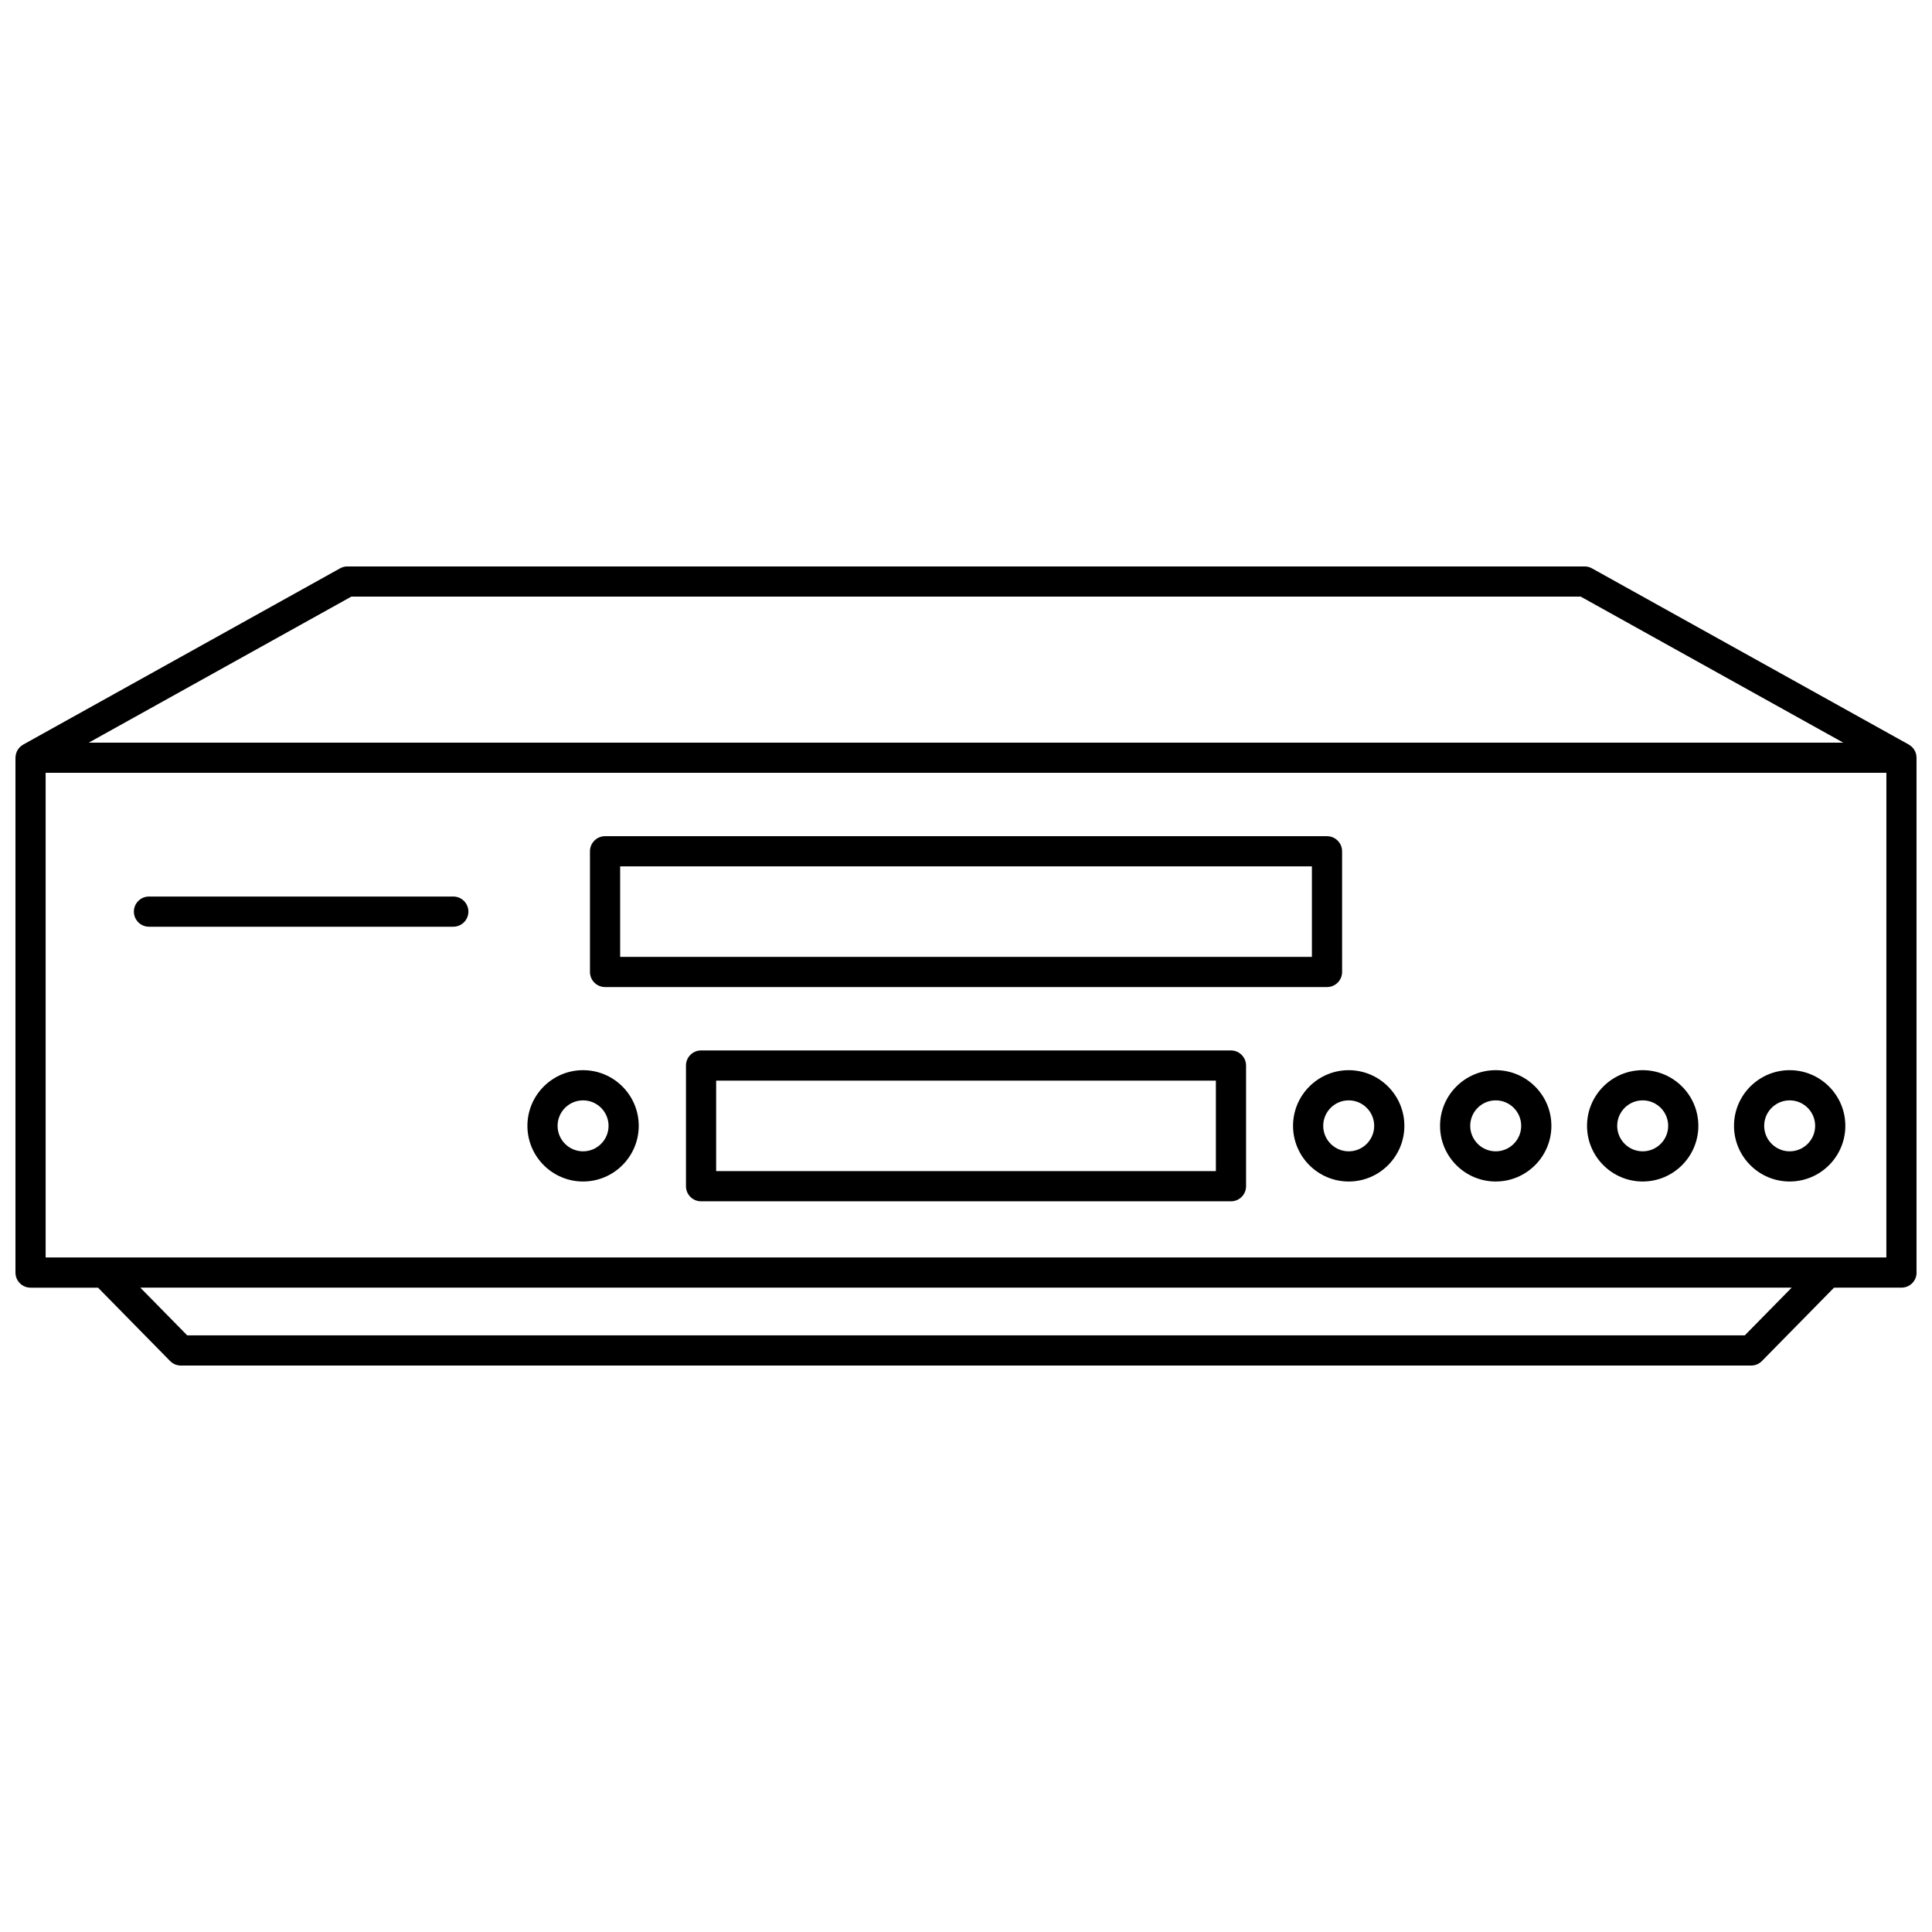
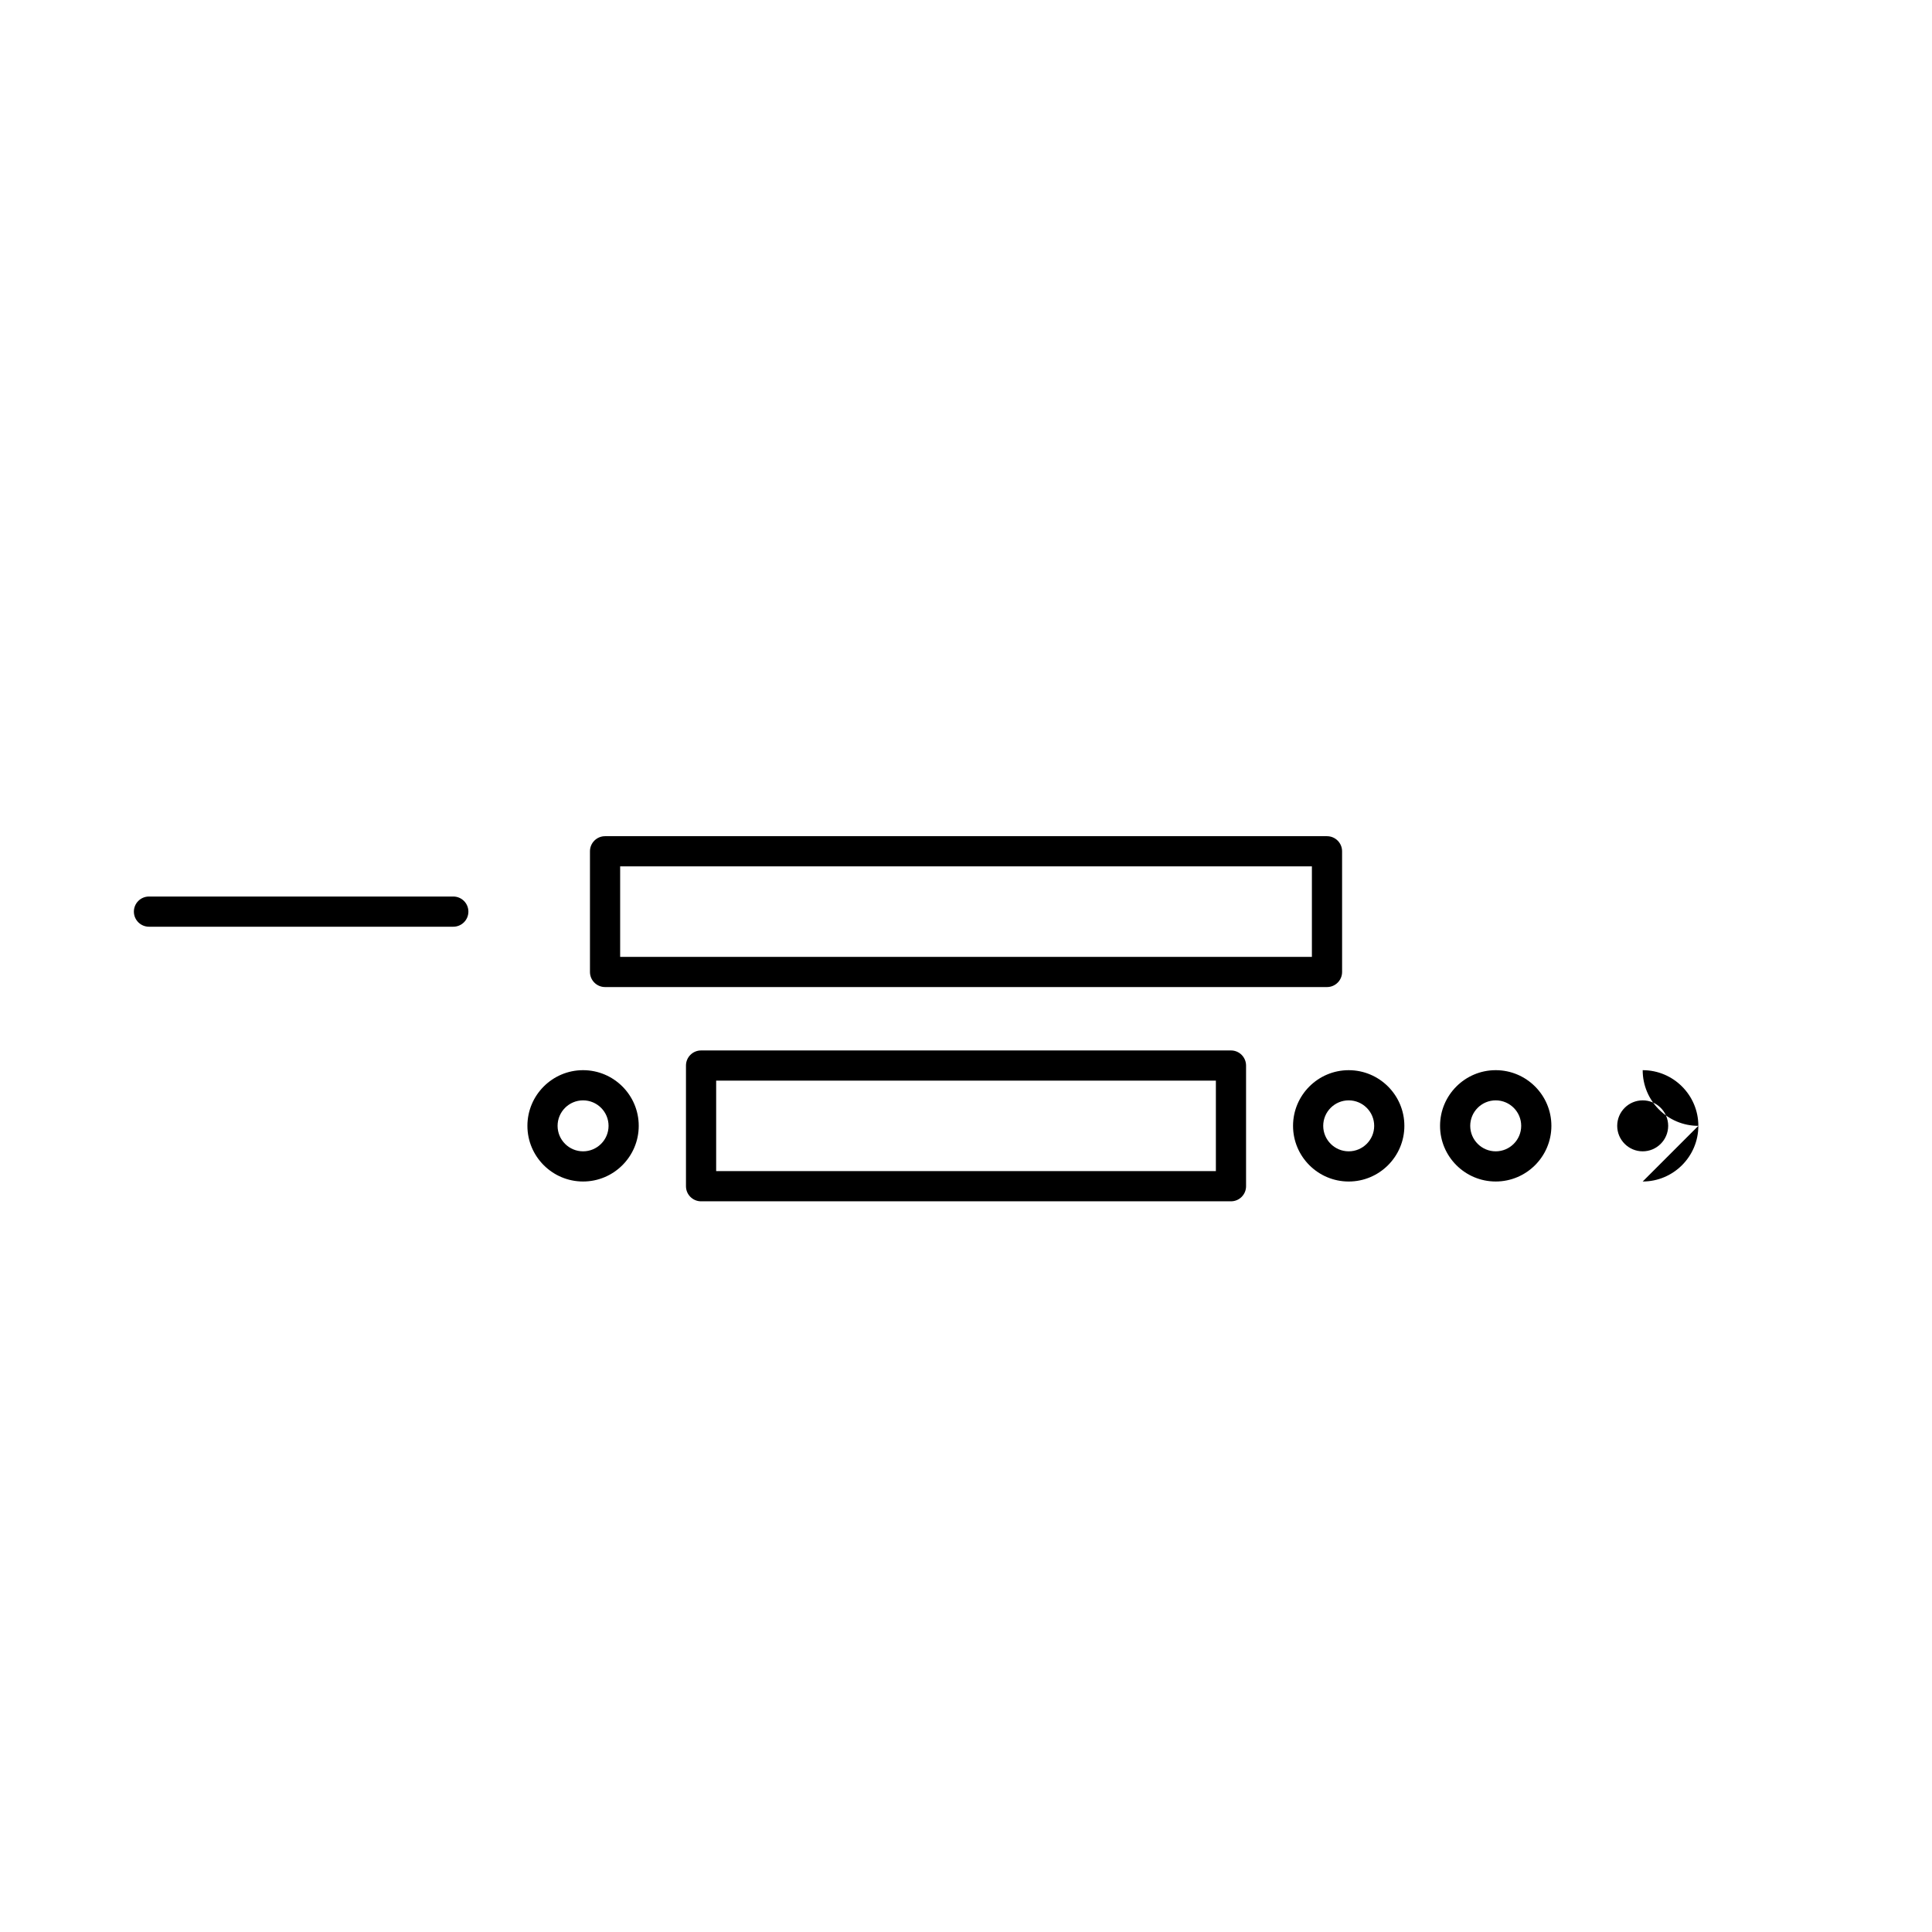
<svg xmlns="http://www.w3.org/2000/svg" width="800px" height="800px" version="1.1" viewBox="144 144 512 512">
  <defs>
    <clipPath id="a">
      <path d="m148.09 294h503.81v212h-503.81z" />
    </clipPath>
  </defs>
  <g clip-path="url(#a)">
-     <path d="m651.9 344.76c-0.004-0.227-0.027-0.449-0.066-0.668-0.008-0.047-0.016-0.09-0.023-0.137-0.047-0.207-0.109-0.406-0.188-0.605-0.02-0.047-0.035-0.094-0.055-0.141-0.082-0.188-0.184-0.367-0.293-0.539-0.027-0.043-0.055-0.09-0.082-0.133-0.113-0.16-0.238-0.309-0.375-0.453-0.047-0.047-0.09-0.098-0.137-0.141-0.125-0.121-0.266-0.23-0.406-0.336-0.078-0.055-0.152-0.109-0.234-0.16-0.059-0.039-0.109-0.086-0.176-0.121l-83.969-46.703c-0.598-0.336-1.266-0.512-1.945-0.512h-327.89c-0.68 0-1.348 0.172-1.941 0.504l-83.969 46.703c-0.047 0.027-0.086 0.062-0.133 0.094-0.121 0.074-0.238 0.156-0.352 0.242-0.102 0.078-0.199 0.152-0.289 0.238-0.094 0.086-0.18 0.18-0.266 0.277s-0.172 0.195-0.25 0.301c-0.074 0.102-0.141 0.211-0.203 0.32-0.066 0.109-0.129 0.223-0.184 0.336-0.055 0.117-0.098 0.238-0.141 0.363-0.043 0.121-0.082 0.242-0.113 0.367-0.031 0.121-0.051 0.242-0.066 0.367-0.02 0.141-0.035 0.281-0.043 0.426 0 0.059-0.016 0.109-0.016 0.164v136.43c0 2.207 1.789 4 4 4h17.879l19.105 19.445c0.75 0.766 1.781 1.195 2.852 1.195h416.14c1.074 0 2.102-0.43 2.852-1.195l19.109-19.445 17.879-0.004c2.207 0 4-1.789 4-4l-0.004-136.42c0-0.02-0.004-0.035-0.004-0.055zm-414.8-42.648h325.81l69.59 38.707-464.99-0.004zm369.29 195.77h-412.78l-12.426-12.645h437.63zm37.516-20.645h-15.59-0.004-472.22v-128.43h487.82z" />
-   </g>
+     </g>
  <path d="m304.35 405.58h191.32c2.207 0 4-1.789 4-4l-0.004-31.98c0-2.207-1.789-4-4-4h-191.32c-2.207 0-4 1.789-4 4v31.98c0.004 2.211 1.793 4 4.004 4zm3.996-31.98h183.32v23.984h-183.32z" />
  <path d="m470.22 422.38h-140.43c-2.207 0-4 1.789-4 4v31.98c0 2.207 1.789 4 4 4h140.43c2.207 0 4-1.789 4-4v-31.98c-0.004-2.211-1.793-4-4-4zm-4 31.98h-132.43v-23.984h132.43z" />
  <path d="m298.52 457.11c8.133 0 14.75-6.617 14.75-14.754 0-8.133-6.617-14.75-14.75-14.75-8.133 0-14.75 6.617-14.75 14.75 0 8.137 6.617 14.754 14.75 14.754zm0-21.504c3.723 0 6.754 3.031 6.754 6.754 0 3.727-3.031 6.754-6.754 6.754-3.723 0-6.754-3.031-6.754-6.754 0-3.727 3.031-6.754 6.754-6.754z" />
  <path d="m486.67 442.36c0 8.137 6.617 14.754 14.75 14.754 8.133 0 14.75-6.617 14.75-14.754 0-8.133-6.617-14.75-14.75-14.75-8.133-0.004-14.75 6.617-14.75 14.75zm14.75-6.754c3.723 0 6.754 3.031 6.754 6.754 0 3.727-3.031 6.754-6.754 6.754-3.723 0-6.754-3.031-6.754-6.754 0-3.727 3.031-6.754 6.754-6.754z" />
  <path d="m540.38 457.11c8.137 0 14.754-6.617 14.754-14.754 0-8.133-6.617-14.75-14.754-14.75-8.133 0-14.75 6.617-14.75 14.75-0.004 8.137 6.613 14.754 14.75 14.754zm0-21.504c3.723 0 6.754 3.031 6.754 6.754 0 3.727-3.031 6.754-6.754 6.754s-6.754-3.031-6.754-6.754c-0.004-3.727 3.027-6.754 6.754-6.754z" />
-   <path d="m579.33 457.11c8.133 0 14.75-6.617 14.75-14.754 0-8.133-6.617-14.75-14.75-14.75s-14.75 6.617-14.75 14.75c-0.004 8.137 6.613 14.754 14.75 14.754zm0-21.504c3.723 0 6.754 3.031 6.754 6.754 0 3.727-3.031 6.754-6.754 6.754s-6.754-3.031-6.754-6.754c0-3.727 3.027-6.754 6.754-6.754z" />
-   <path d="m618.28 457.11c8.137 0 14.754-6.617 14.754-14.754 0-8.133-6.617-14.75-14.754-14.75-8.133 0-14.75 6.617-14.75 14.75-0.004 8.137 6.617 14.754 14.75 14.754zm0-21.504c3.723 0 6.754 3.031 6.754 6.754 0 3.727-3.031 6.754-6.754 6.754s-6.754-3.031-6.754-6.754c0-3.727 3.027-6.754 6.754-6.754z" />
+   <path d="m579.33 457.11c8.133 0 14.75-6.617 14.75-14.754 0-8.133-6.617-14.75-14.75-14.75c-0.004 8.137 6.613 14.754 14.75 14.754zm0-21.504c3.723 0 6.754 3.031 6.754 6.754 0 3.727-3.031 6.754-6.754 6.754s-6.754-3.031-6.754-6.754c0-3.727 3.027-6.754 6.754-6.754z" />
  <path d="m183.48 389.59h80.648c2.207 0 4-1.789 4-4 0-2.207-1.789-4-4-4h-80.648c-2.207 0-4 1.789-4 4 0 2.207 1.789 4 4 4z" />
</svg>